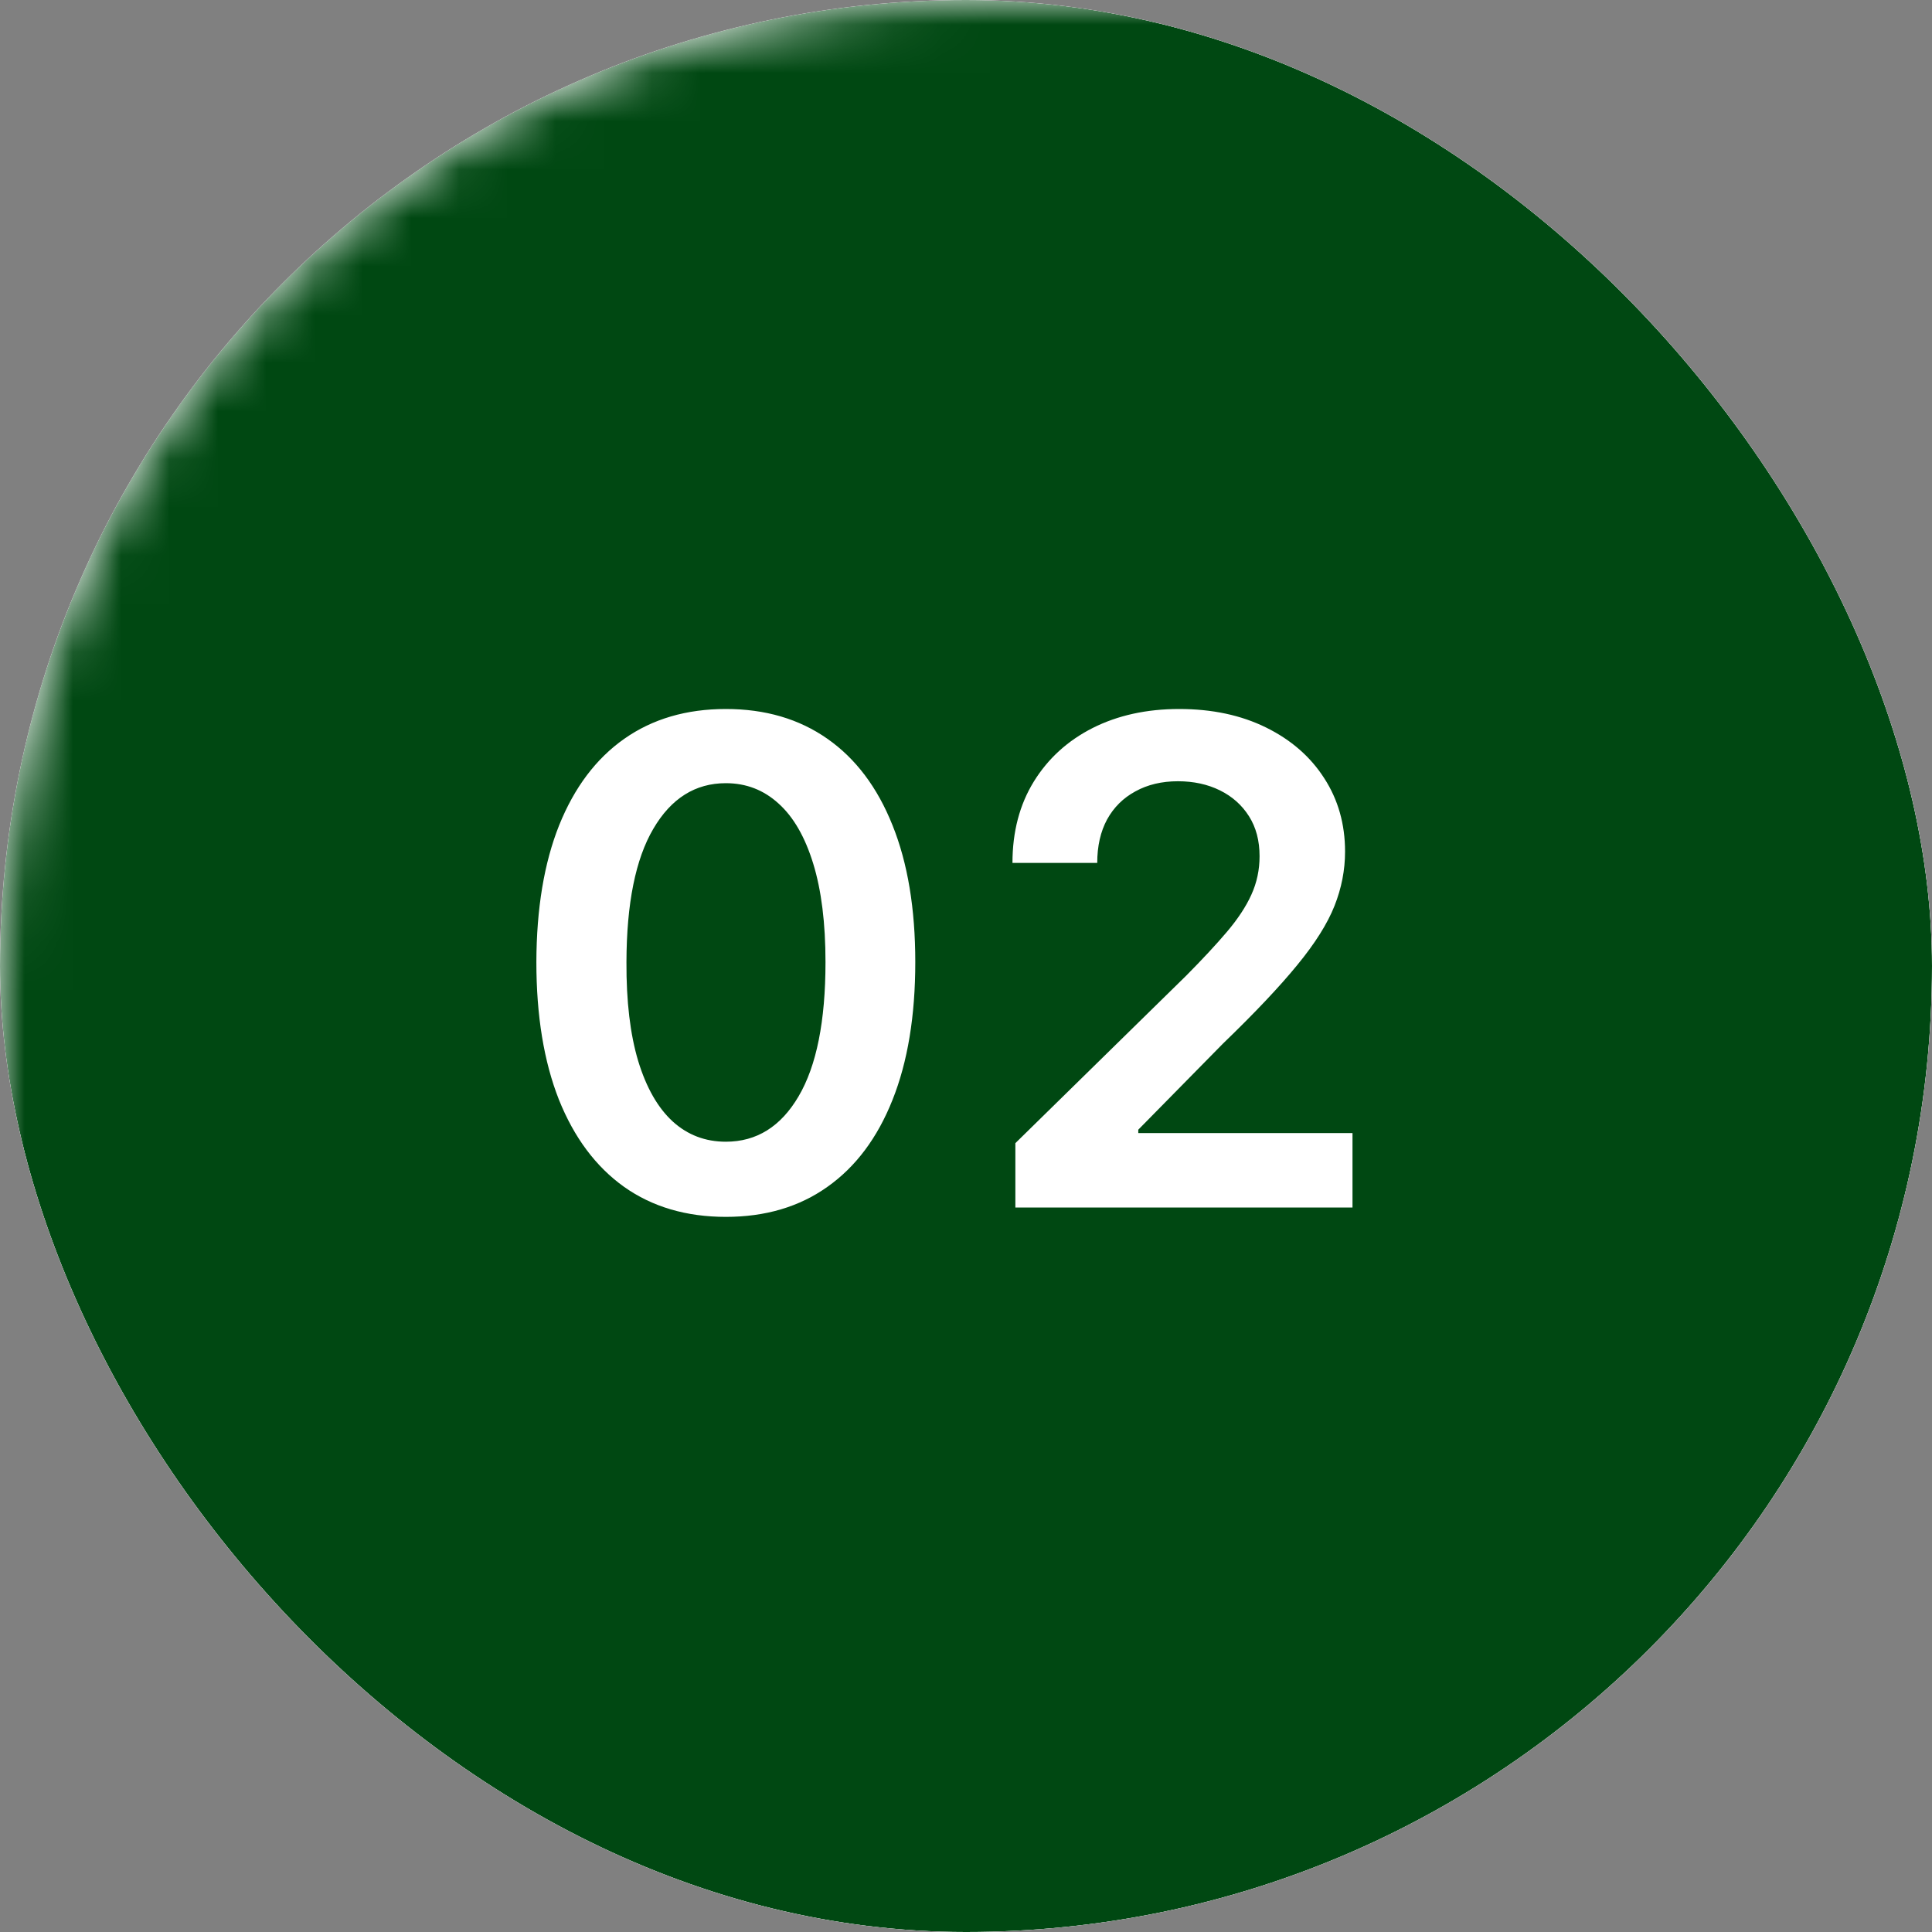
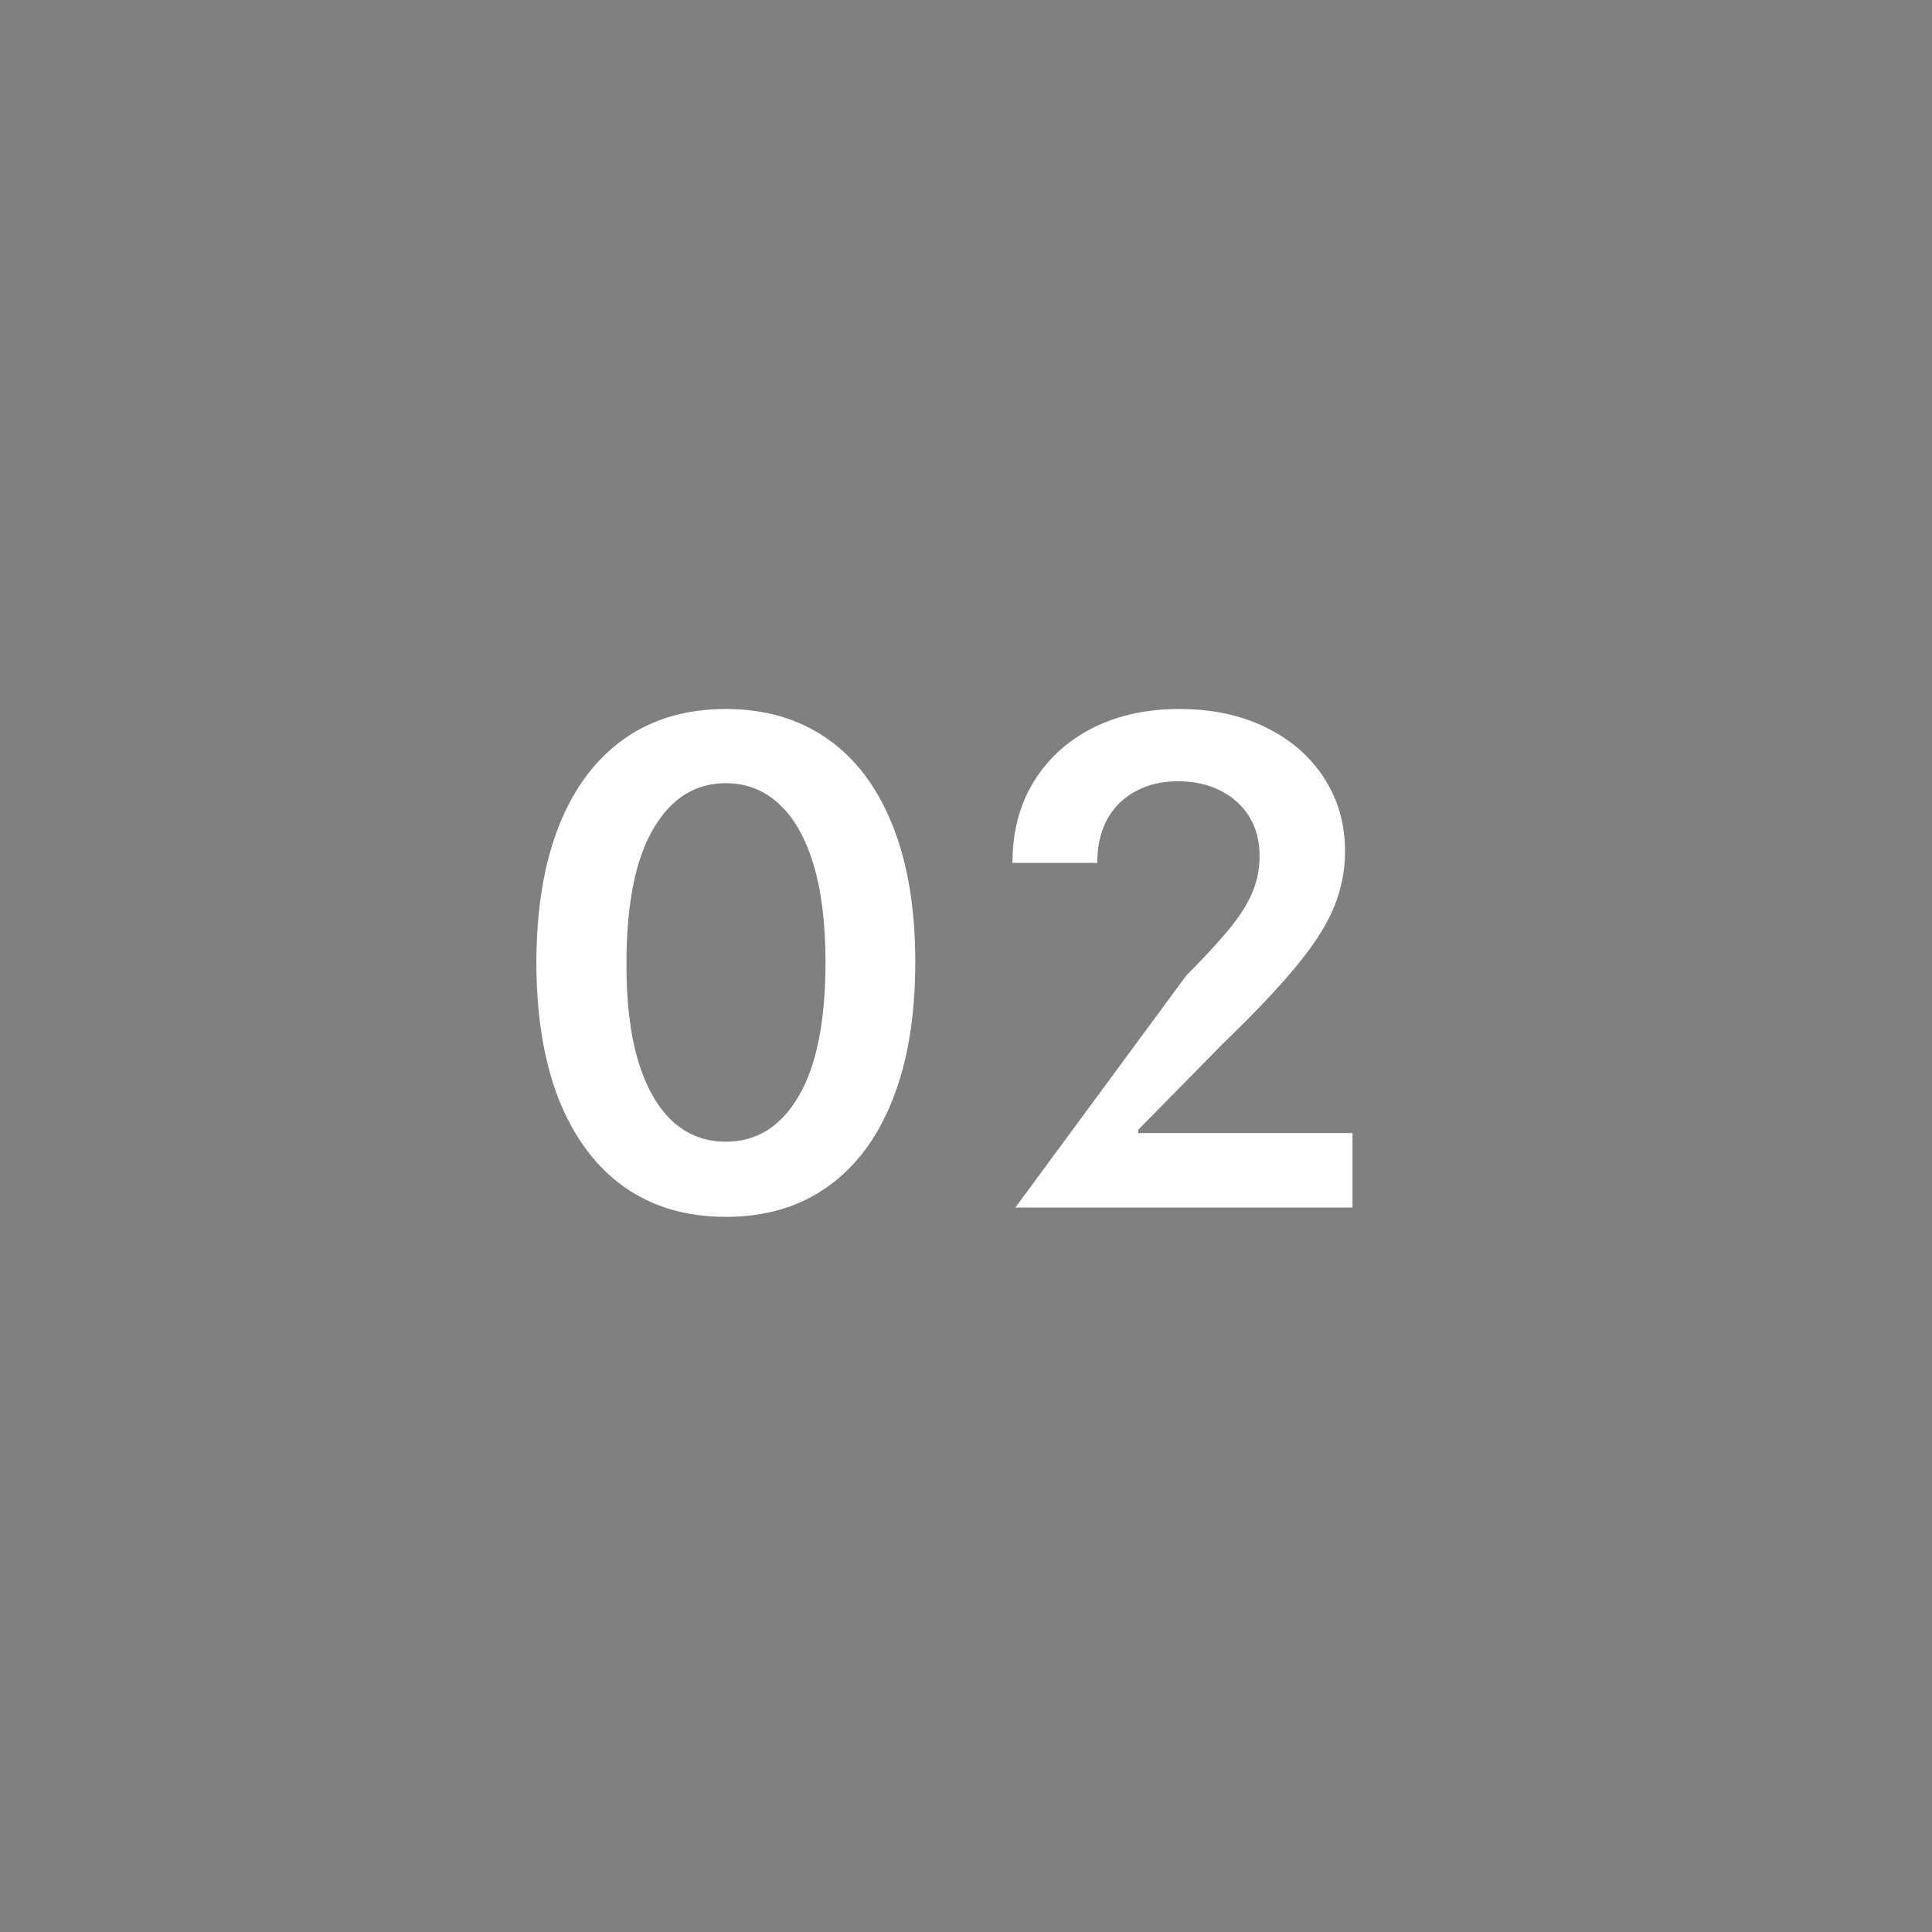
<svg xmlns="http://www.w3.org/2000/svg" width="40" height="40" viewBox="0 0 40 40" fill="none">
  <rect x="0" y="0" width="40" height="40" fill="#808080" stroke="none" />
  <g clip-path="url(#clip0_689_1643)">
-     <rect width="40" height="40" rx="20" fill="white" />
    <mask id="path-2-inside-1_689_1643" fill="white">
-       <rect width="78" height="78" rx="20" />
-     </mask>
-     <rect width="78" height="78" rx="20" stroke="#004812" stroke-width="78" mask="url(#path-2-inside-1_689_1643)" />
-     <path d="M15.028 25.194C14.209 25.194 13.506 24.987 12.92 24.572C12.336 24.155 11.887 23.553 11.572 22.768C11.261 21.979 11.105 21.029 11.105 19.919C11.108 18.809 11.266 17.864 11.577 17.085C11.892 16.303 12.341 15.706 12.925 15.296C13.511 14.884 14.212 14.679 15.028 14.679C15.843 14.679 16.544 14.884 17.131 15.296C17.717 15.706 18.166 16.303 18.478 17.085C18.793 17.867 18.95 18.812 18.95 19.919C18.95 21.033 18.793 21.984 18.478 22.773C18.166 23.558 17.717 24.158 17.131 24.572C16.547 24.987 15.846 25.194 15.028 25.194ZM15.028 23.638C15.664 23.638 16.166 23.325 16.534 22.698C16.905 22.068 17.091 21.142 17.091 19.919C17.091 19.11 17.006 18.431 16.837 17.881C16.668 17.331 16.43 16.916 16.121 16.638C15.813 16.356 15.449 16.215 15.028 16.215C14.395 16.215 13.894 16.53 13.526 17.16C13.158 17.786 12.973 18.706 12.97 19.919C12.966 20.731 13.047 21.414 13.213 21.967C13.382 22.521 13.621 22.938 13.929 23.22C14.237 23.499 14.604 23.638 15.028 23.638ZM21.022 25V23.668L24.557 20.202C24.895 19.861 25.177 19.558 25.402 19.293C25.627 19.027 25.797 18.771 25.909 18.522C26.022 18.273 26.078 18.008 26.078 17.727C26.078 17.405 26.005 17.13 25.86 16.901C25.714 16.669 25.513 16.49 25.258 16.364C25.003 16.238 24.713 16.175 24.388 16.175C24.053 16.175 23.76 16.245 23.508 16.384C23.256 16.52 23.06 16.714 22.921 16.966C22.785 17.218 22.717 17.518 22.717 17.866H20.962C20.962 17.22 21.11 16.658 21.405 16.18C21.7 15.703 22.106 15.334 22.623 15.072C23.143 14.81 23.74 14.679 24.413 14.679C25.096 14.679 25.695 14.807 26.212 15.062C26.73 15.317 27.131 15.667 27.416 16.111C27.704 16.555 27.848 17.062 27.848 17.632C27.848 18.013 27.775 18.388 27.629 18.756C27.483 19.124 27.227 19.531 26.859 19.979C26.494 20.426 25.982 20.968 25.323 21.604L23.567 23.389V23.459H28.002V25H21.022Z" fill="white" />
+       </mask>
+     <path d="M15.028 25.194C14.209 25.194 13.506 24.987 12.92 24.572C12.336 24.155 11.887 23.553 11.572 22.768C11.261 21.979 11.105 21.029 11.105 19.919C11.108 18.809 11.266 17.864 11.577 17.085C11.892 16.303 12.341 15.706 12.925 15.296C13.511 14.884 14.212 14.679 15.028 14.679C15.843 14.679 16.544 14.884 17.131 15.296C17.717 15.706 18.166 16.303 18.478 17.085C18.793 17.867 18.95 18.812 18.95 19.919C18.95 21.033 18.793 21.984 18.478 22.773C18.166 23.558 17.717 24.158 17.131 24.572C16.547 24.987 15.846 25.194 15.028 25.194ZM15.028 23.638C15.664 23.638 16.166 23.325 16.534 22.698C16.905 22.068 17.091 21.142 17.091 19.919C17.091 19.11 17.006 18.431 16.837 17.881C16.668 17.331 16.43 16.916 16.121 16.638C15.813 16.356 15.449 16.215 15.028 16.215C14.395 16.215 13.894 16.53 13.526 17.16C13.158 17.786 12.973 18.706 12.97 19.919C12.966 20.731 13.047 21.414 13.213 21.967C13.382 22.521 13.621 22.938 13.929 23.22C14.237 23.499 14.604 23.638 15.028 23.638ZM21.022 25L24.557 20.202C24.895 19.861 25.177 19.558 25.402 19.293C25.627 19.027 25.797 18.771 25.909 18.522C26.022 18.273 26.078 18.008 26.078 17.727C26.078 17.405 26.005 17.13 25.86 16.901C25.714 16.669 25.513 16.49 25.258 16.364C25.003 16.238 24.713 16.175 24.388 16.175C24.053 16.175 23.76 16.245 23.508 16.384C23.256 16.52 23.06 16.714 22.921 16.966C22.785 17.218 22.717 17.518 22.717 17.866H20.962C20.962 17.22 21.11 16.658 21.405 16.18C21.7 15.703 22.106 15.334 22.623 15.072C23.143 14.81 23.74 14.679 24.413 14.679C25.096 14.679 25.695 14.807 26.212 15.062C26.73 15.317 27.131 15.667 27.416 16.111C27.704 16.555 27.848 17.062 27.848 17.632C27.848 18.013 27.775 18.388 27.629 18.756C27.483 19.124 27.227 19.531 26.859 19.979C26.494 20.426 25.982 20.968 25.323 21.604L23.567 23.389V23.459H28.002V25H21.022Z" fill="white" />
  </g>
  <defs>
    <clipPath id="clip0_689_1643">
      <rect width="40" height="40" rx="20" fill="white" />
    </clipPath>
  </defs>
</svg>